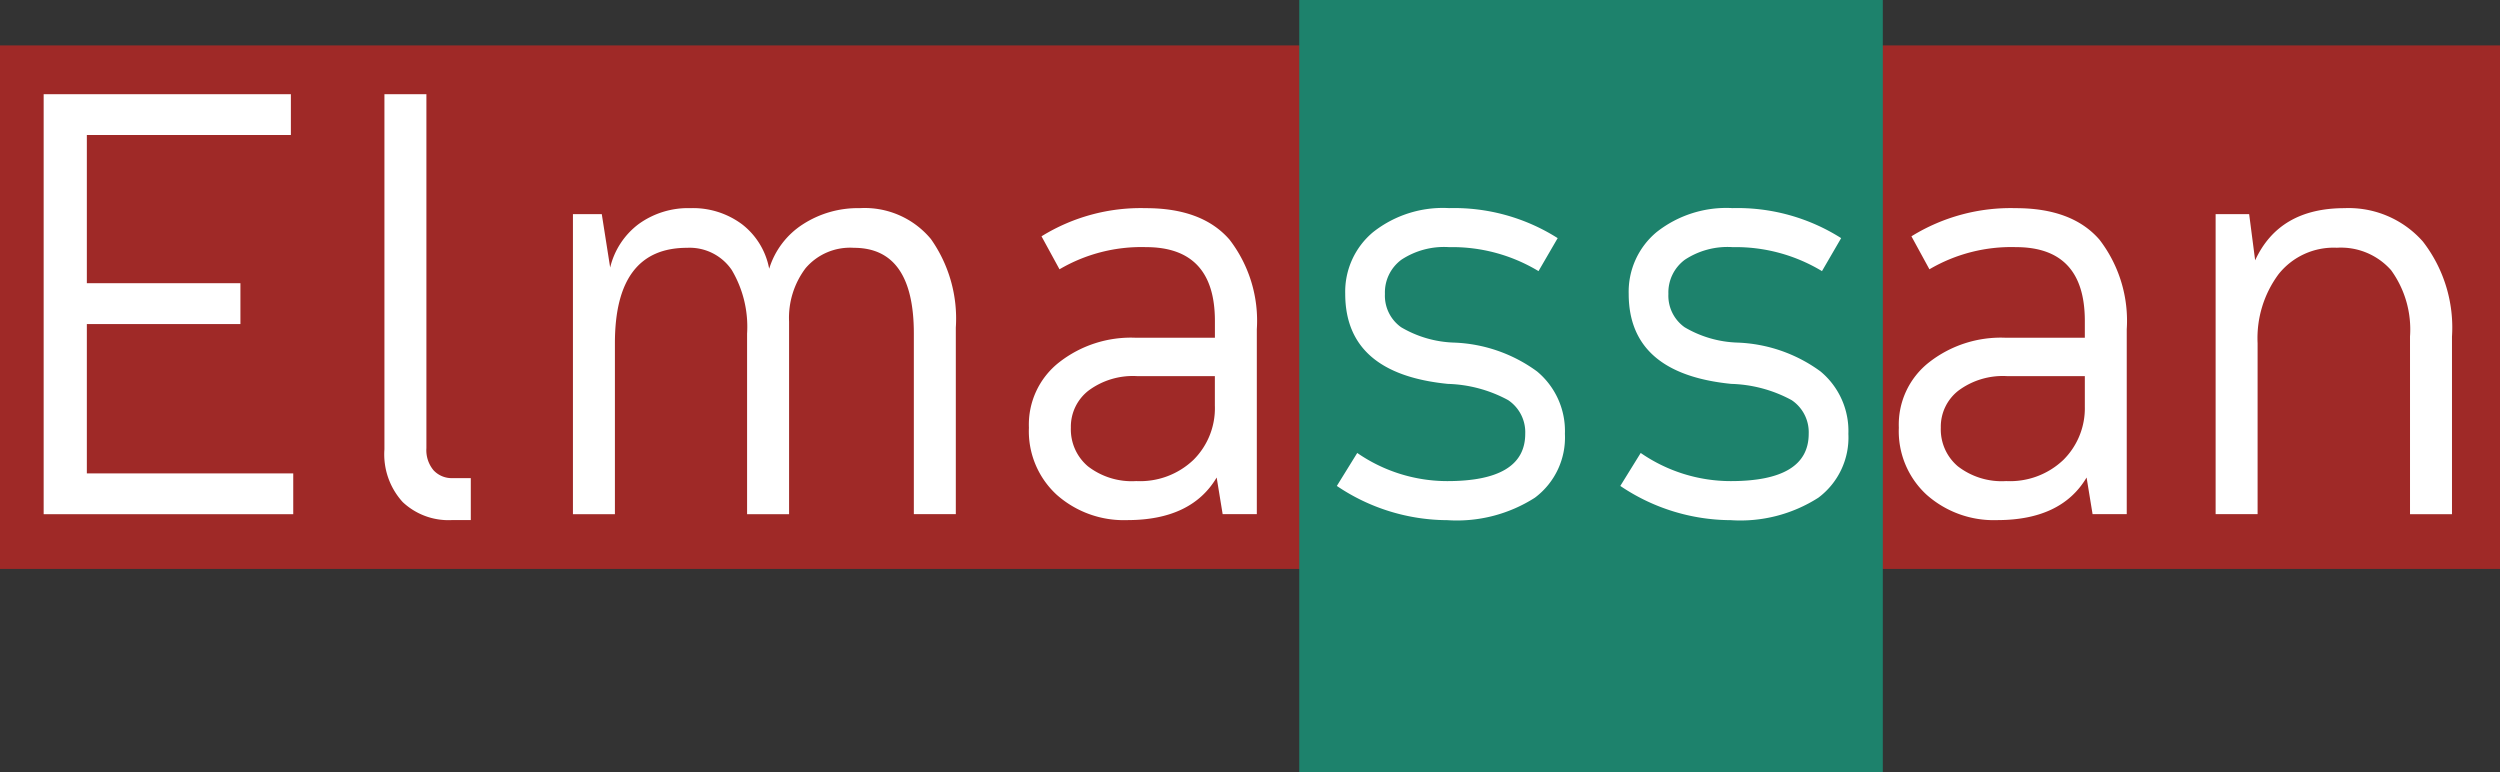
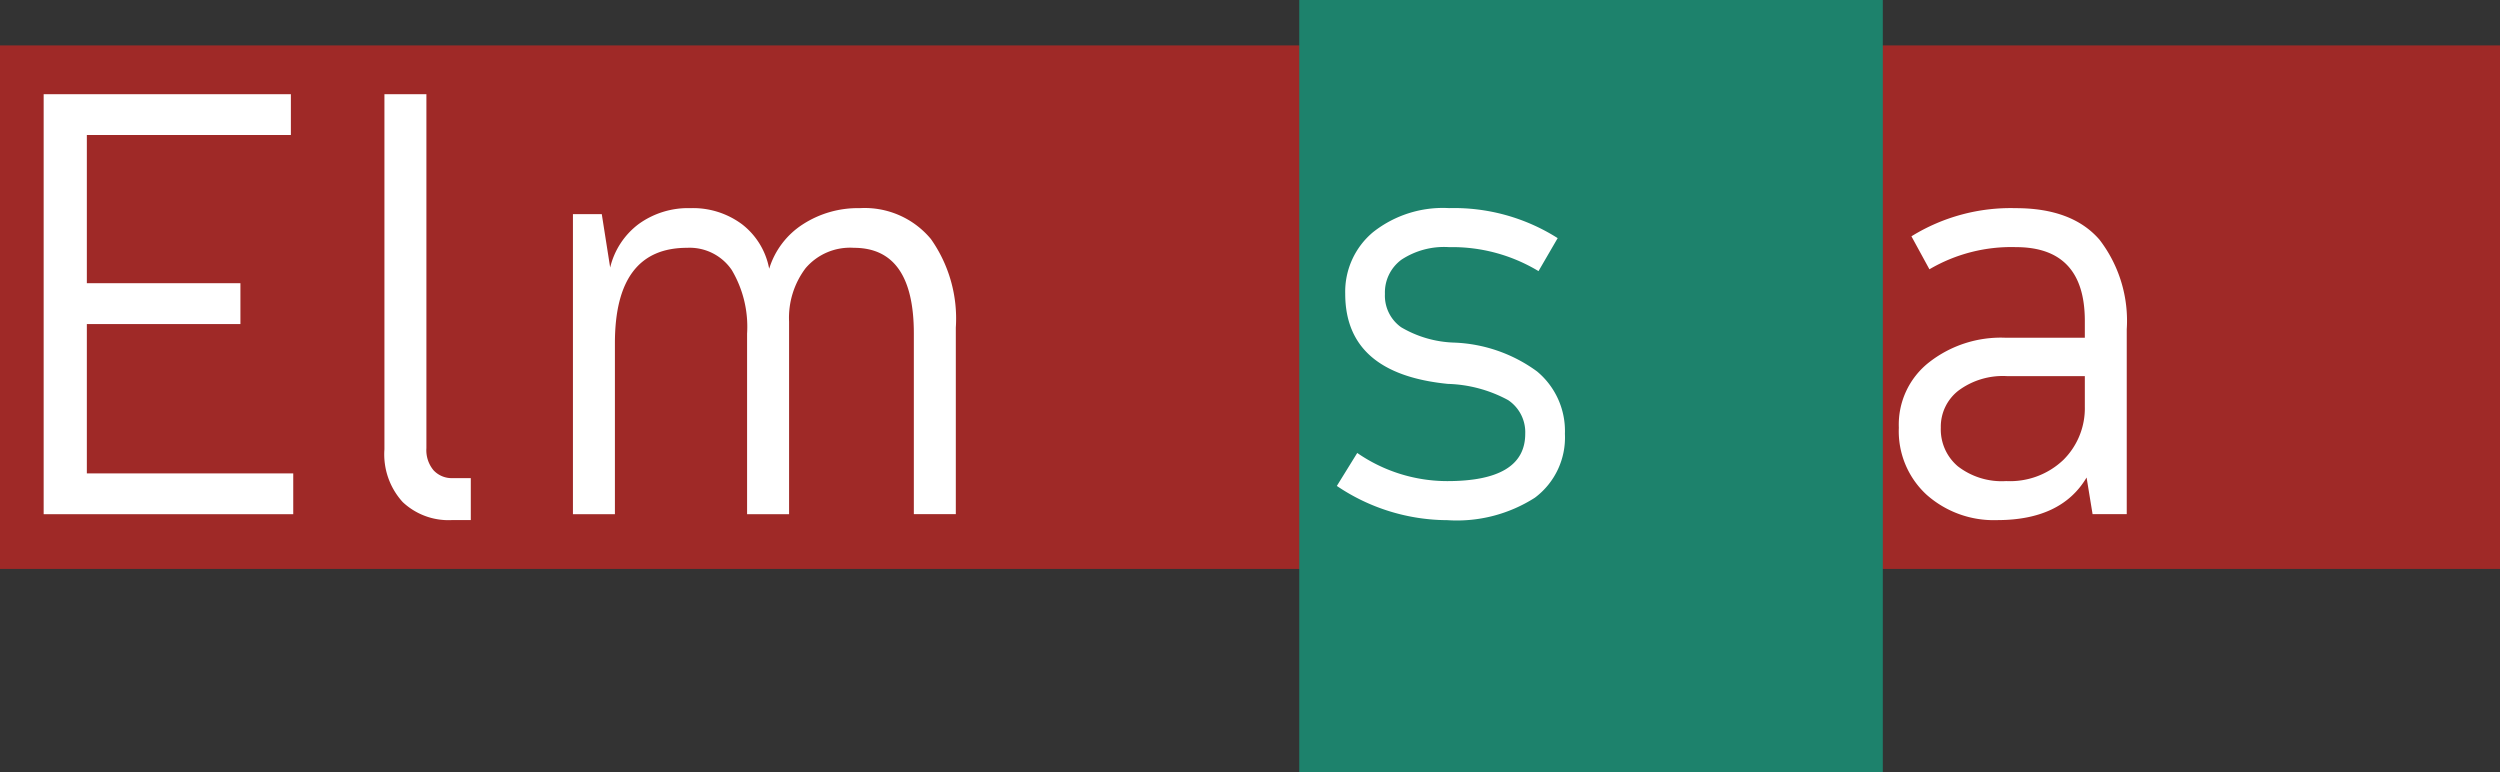
<svg xmlns="http://www.w3.org/2000/svg" width="162.963" height="50.333" viewBox="0 0 162.963 50.333">
  <rect x="0" y="0" width="162.963" height="50.333" fill="#333333" stroke="none" />
  <g id="Group_29" data-name="Group 29" transform="translate(-260 -21)">
    <rect id="Rectangle_3" data-name="Rectangle 3" width="162.963" height="34.124" transform="translate(260 23.961)" fill="#9f2927" />
    <rect id="Rectangle_4" data-name="Rectangle 4" width="38.039" height="50.333" transform="translate(344.692 21)" fill="#1d826c" />
    <path id="Path_1" data-name="Path 1" d="M19.42,343.26H35.535v2.661h-13.3v9.66H32.246v2.661H22.235v9.736H35.689v2.661H19.42Z" transform="translate(243.426 -316.119)" fill="#fff" fill-rule="evenodd" />
    <path id="Path_2" data-name="Path 2" d="M98.57,343.253h2.736v23.075a2.037,2.037,0,0,0,.471,1.445,1.617,1.617,0,0,0,1.249.505H104.2v2.736h-1.249a4.348,4.348,0,0,1-3.188-1.173A4.614,4.614,0,0,1,98.57,366.4V343.25Z" transform="translate(186.489 -316.112)" fill="#fff" fill-rule="evenodd" />
    <path id="Path_3" data-name="Path 3" d="M142.36,370.12h1.878l.547,3.48a4.983,4.983,0,0,1,1.858-2.835,5.5,5.5,0,0,1,3.382-1.036,5.348,5.348,0,0,1,3.365,1.058,4.755,4.755,0,0,1,1.76,2.893,5.283,5.283,0,0,1,2.189-2.893,6.6,6.6,0,0,1,3.719-1.058,5.611,5.611,0,0,1,4.636,2.015,8.988,8.988,0,0,1,1.622,5.77v12.163h-2.736V377.908q0-5.591-3.909-5.593a3.807,3.807,0,0,0-3.149,1.33,5.37,5.37,0,0,0-1.075,3.48v12.554H153.71V377.908a7.253,7.253,0,0,0-1-4.148,3.317,3.317,0,0,0-2.916-1.445q-4.7,0-4.7,6.216v11.147h-2.736V370.12h0Z" transform="translate(154.989 -335.161)" fill="#fff" fill-rule="evenodd" />
-     <path id="Path_4" data-name="Path 4" d="M263.12,389.676h-2.231l-.39-2.388q-1.646,2.774-5.826,2.776a6.587,6.587,0,0,1-4.594-1.645,5.62,5.62,0,0,1-1.819-4.381,5.15,5.15,0,0,1,1.976-4.263,7.593,7.593,0,0,1,4.948-1.6h5.2V377.08q0-4.812-4.5-4.81a10.532,10.532,0,0,0-5.63,1.445l-1.173-2.15a12.282,12.282,0,0,1,6.8-1.835q3.675,0,5.456,2.052a8.661,8.661,0,0,1,1.779,5.846v12.048h0Zm-2.739-7.042v-1.956H255.3a4.853,4.853,0,0,0-3.149.94,2.977,2.977,0,0,0-1.156,2.422,3.15,3.15,0,0,0,1.114,2.52,4.678,4.678,0,0,0,3.149.96,5.038,5.038,0,0,0,3.735-1.389,4.748,4.748,0,0,0,1.389-3.5v.006Z" transform="translate(78.81 -335.161)" fill="#fff" fill-rule="evenodd" />
    <path id="Path_5" data-name="Path 5" d="M334.175,371.669l-1.249,2.15a10.874,10.874,0,0,0-5.826-1.563,5.05,5.05,0,0,0-3.11.819,2.653,2.653,0,0,0-1.075,2.231,2.522,2.522,0,0,0,1.058,2.172,7.226,7.226,0,0,0,3.441,1,9.75,9.75,0,0,1,5.414,1.878,5.041,5.041,0,0,1,1.819,4.067,4.9,4.9,0,0,1-1.956,4.165,9.424,9.424,0,0,1-5.711,1.465,12.922,12.922,0,0,1-7.2-2.231l1.33-2.15a10.32,10.32,0,0,0,5.868,1.835q5.085,0,5.083-3.09a2.519,2.519,0,0,0-1.114-2.189,8.759,8.759,0,0,0-3.932-1.058q-6.685-.665-6.688-5.868a5.054,5.054,0,0,1,1.819-4.027,7.33,7.33,0,0,1,4.948-1.563,12.614,12.614,0,0,1,7.081,1.956h0Z" transform="translate(27.362 -335.146)" fill="#fff" fill-rule="evenodd" />
-     <path id="Path_6" data-name="Path 6" d="M400.015,371.669l-1.249,2.15a10.874,10.874,0,0,0-5.826-1.563,5.05,5.05,0,0,0-3.11.819,2.653,2.653,0,0,0-1.075,2.231,2.522,2.522,0,0,0,1.058,2.172,7.226,7.226,0,0,0,3.441,1,9.75,9.75,0,0,1,5.414,1.878,5.041,5.041,0,0,1,1.819,4.067,4.9,4.9,0,0,1-1.956,4.165,9.424,9.424,0,0,1-5.711,1.465,12.922,12.922,0,0,1-7.2-2.231l1.33-2.15a10.32,10.32,0,0,0,5.868,1.835q5.085,0,5.083-3.09a2.519,2.519,0,0,0-1.114-2.189,8.759,8.759,0,0,0-3.932-1.058q-6.685-.665-6.688-5.868a5.054,5.054,0,0,1,1.819-4.027,7.33,7.33,0,0,1,4.948-1.563,12.614,12.614,0,0,1,7.081,1.956h0Z" transform="translate(-20 -335.146)" fill="#fff" fill-rule="evenodd" />
    <path id="Path_7" data-name="Path 7" d="M465.17,389.676h-2.231l-.39-2.388q-1.646,2.774-5.826,2.776a6.587,6.587,0,0,1-4.594-1.645,5.62,5.62,0,0,1-1.819-4.381,5.15,5.15,0,0,1,1.976-4.263,7.588,7.588,0,0,1,4.948-1.6h5.2V377.08q0-4.812-4.5-4.81a10.532,10.532,0,0,0-5.63,1.445l-1.173-2.15a12.282,12.282,0,0,1,6.8-1.835q3.675,0,5.456,2.052a8.661,8.661,0,0,1,1.779,5.846v12.048h0Zm-2.736-7.042v-1.956h-5.083a4.853,4.853,0,0,0-3.149.94,2.976,2.976,0,0,0-1.156,2.422,3.15,3.15,0,0,0,1.114,2.52,4.677,4.677,0,0,0,3.149.96,5.038,5.038,0,0,0,3.735-1.389,4.744,4.744,0,0,0,1.389-3.5v.006Z" transform="translate(-66.534 -335.161)" fill="#fff" fill-rule="evenodd" />
-     <path id="Path_8" data-name="Path 8" d="M523.873,370.106h2.189l.39,3.009q1.566-3.4,5.826-3.4a6.449,6.449,0,0,1,5.105,2.172,9.146,9.146,0,0,1,1.9,6.2v11.577h-2.736V378.082a6.581,6.581,0,0,0-1.232-4.322,4.363,4.363,0,0,0-3.539-1.465,4.581,4.581,0,0,0-3.794,1.72,7,7,0,0,0-1.37,4.5v11.147h-2.736V370.1h-.006Z" transform="translate(-119.45 -335.146)" fill="#fff" fill-rule="evenodd" />
  </g>
</svg>